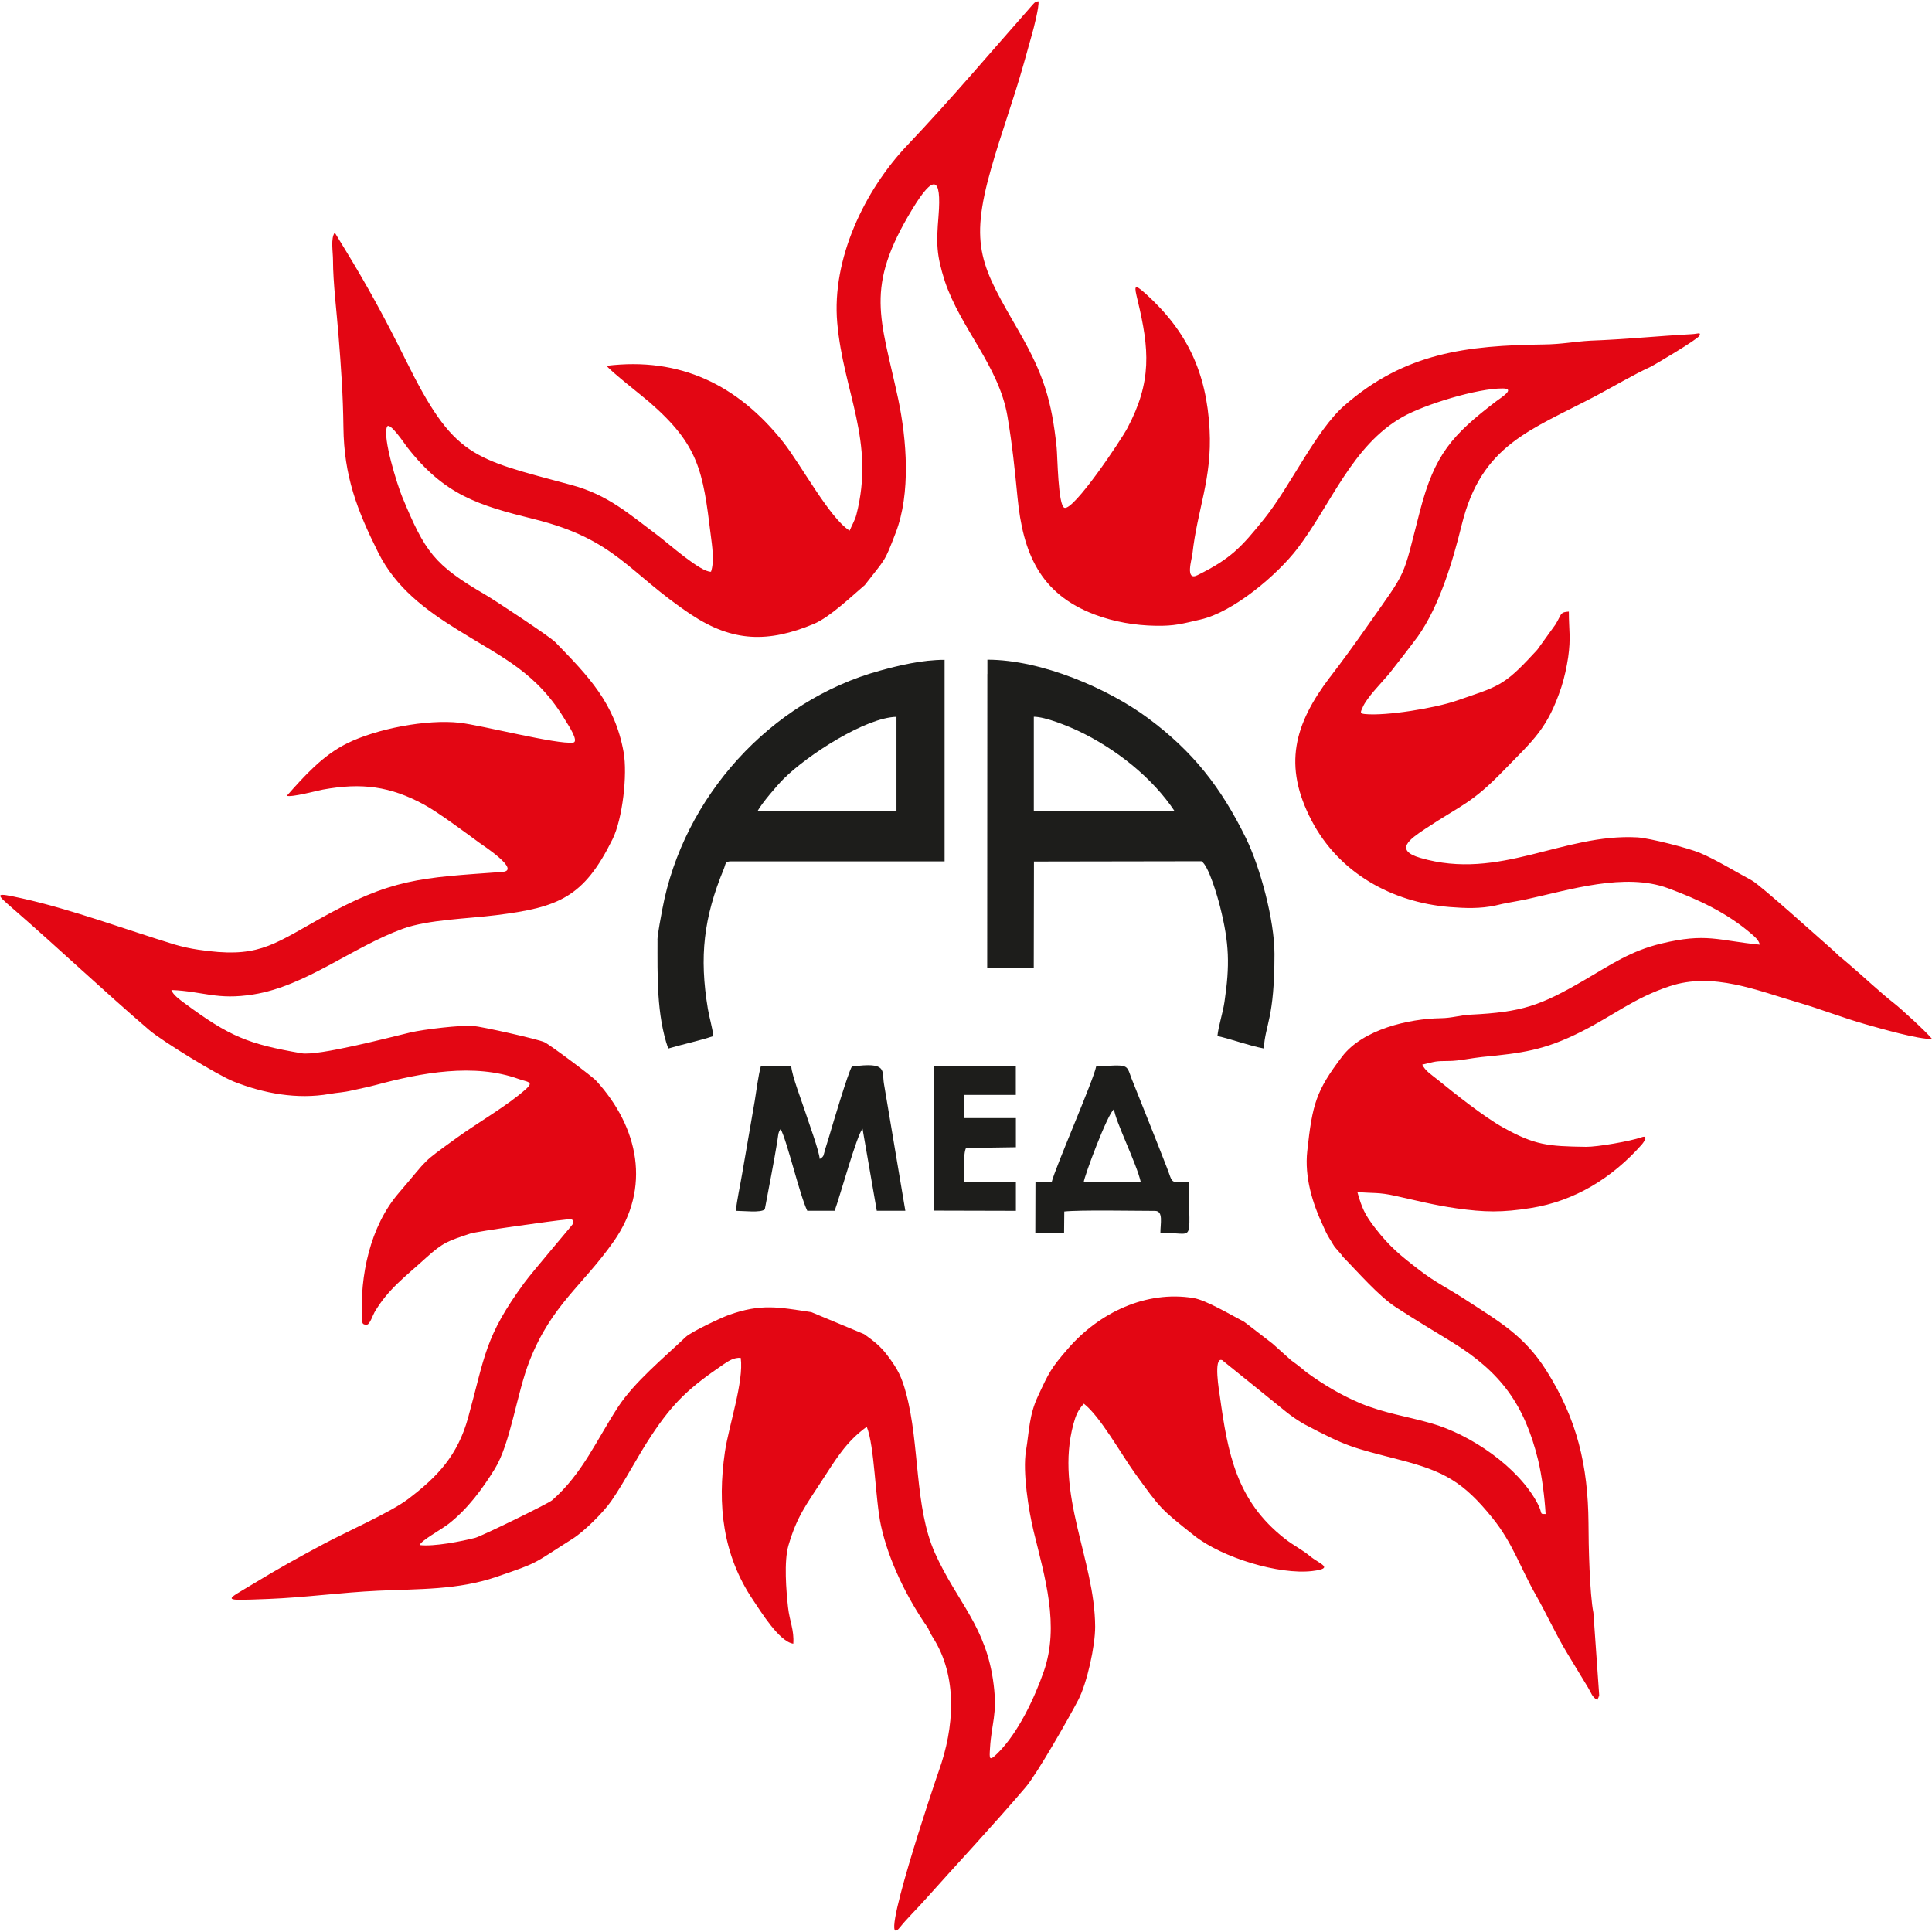
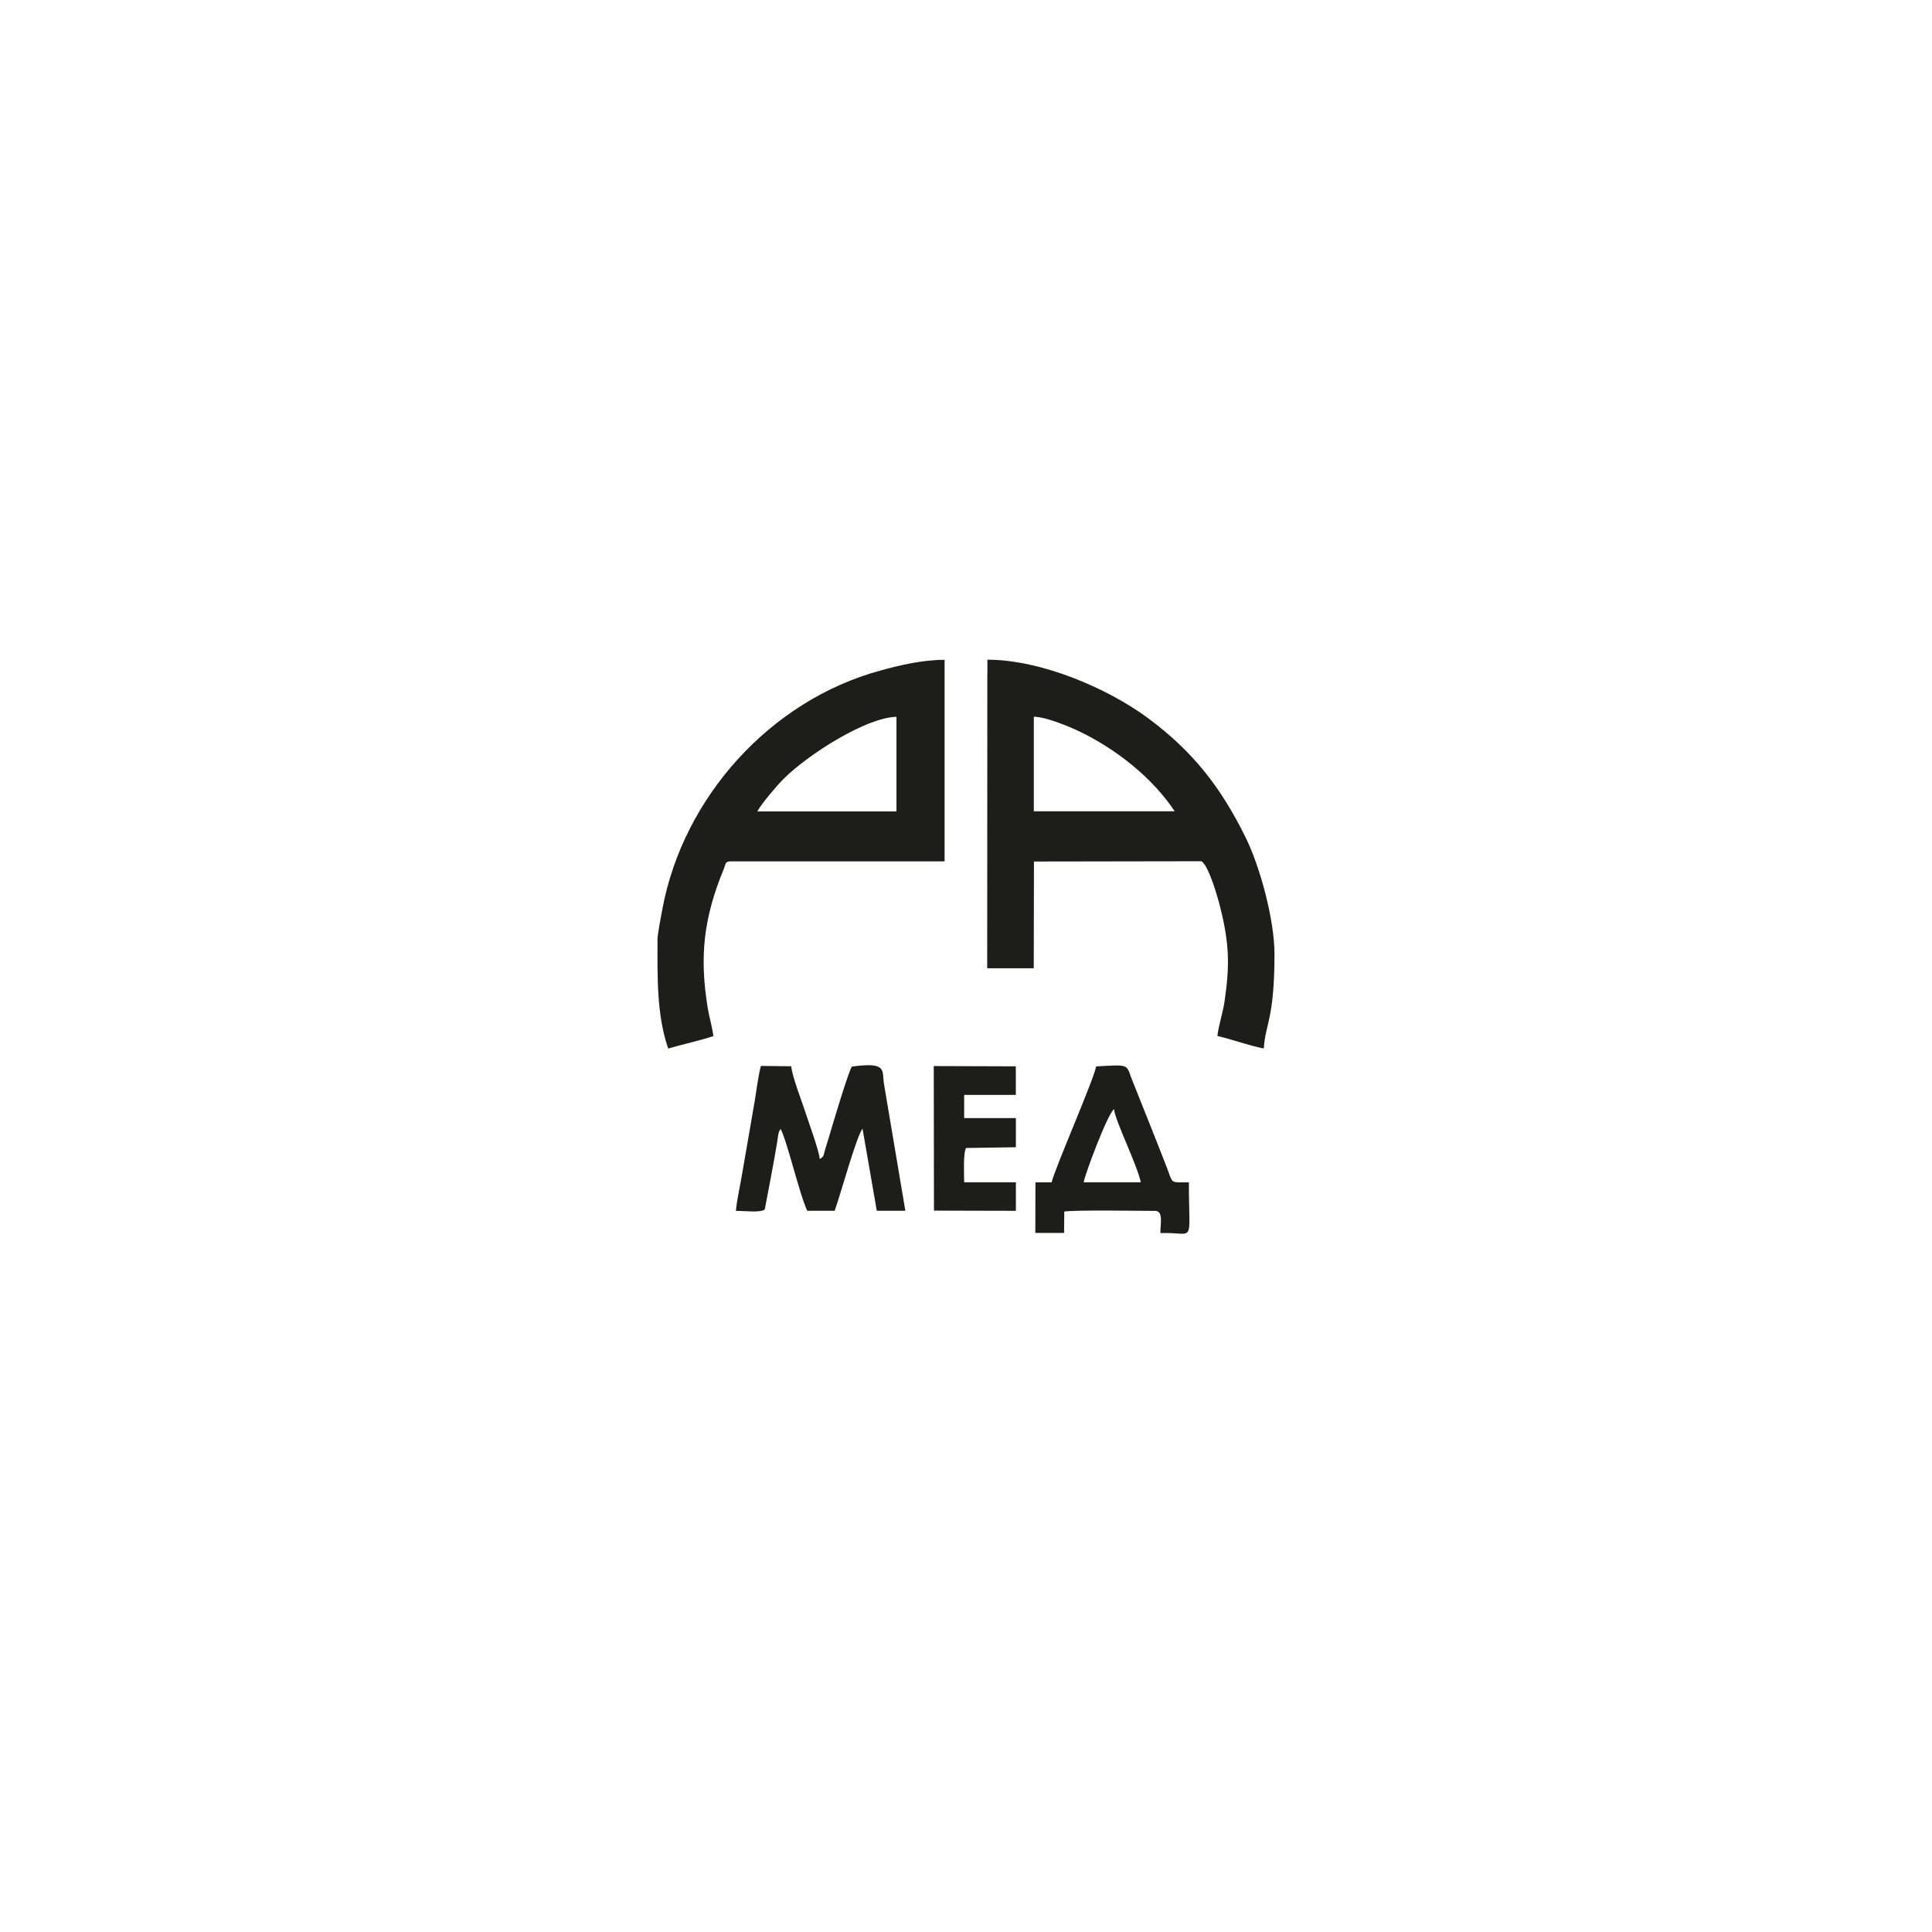
<svg xmlns="http://www.w3.org/2000/svg" id="_Слой_1" data-name="Слой_1" version="1.1" viewBox="0 0 283.46 283.46">
  <defs>
    <style>
      .st0 {
        fill: #1d1d1b;
      }

      .st0, .st1 {
        fill-rule: evenodd;
      }

      .st1 {
        fill: #e30613;
      }
    </style>
  </defs>
-   <path class="st1" d="M179.42,199.65l5.35,4.31s.1.08.14.12l3.76,3.04c.9.73,1.7,1.25,2.64,1.81,6.45,3.4,7,3.42,14.05,5.25,6.5,1.68,9.32,3.22,13.6,8.52,3.01,3.73,4.07,7.26,6.39,11.34,1.65,2.91,2.86,5.67,4.63,8.59,1,1.65,2,3.31,3.01,4.96.47.76.61,1.46,1.38,1.82l.15-.4c.34-1.37-.15,1.27.1-.45l-.84-11.95c-.55-2.74-.72-9.95-.72-13.16-.07-8.39-1.66-15.23-6.19-22.38-3.28-5.18-6.99-7.21-11.98-10.47-2.4-1.56-4.28-2.44-6.63-4.25-2.76-2.12-4.37-3.42-6.51-6.19-1.51-1.96-1.94-2.92-2.6-5.27,2.34.22,3.06,0,5.61.57,3.14.7,5.69,1.36,8.9,1.82,4.16.59,6.73.63,10.94-.04,6.5-1.03,11.95-4.45,16.24-9.27.33-.37,1.13-1.52-.04-1.1-1.54.55-6.42,1.41-8.11,1.39-5.66-.08-7.5-.25-12.16-2.84-2.81-1.55-7.14-5.02-9.65-7.05-.84-.68-1.77-1.25-2.21-2.17,2.12-.48,1.7-.52,4.06-.54,1.31-.01,3.22-.43,4.7-.58,5.86-.57,9.12-.96,14.62-3.74,4.68-2.36,7.66-4.9,12.93-6.65,6.36-2.11,12.8.63,18.85,2.39,3.38.99,6.46,2.23,9.96,3.22,2.17.61,7.61,2.19,9.69,2.14-.78-.98-4.55-4.44-5.58-5.24-2.07-1.61-4.55-3.98-6.67-5.77l-.92-.78c-.06-.05-.23-.18-.29-.23l-.28-.24s-.31-.31-.4-.39c-.27-.26-.16-.16-.41-.38-1.79-1.56-10.67-9.57-11.88-10.22-2.25-1.21-5.39-3.12-7.63-4.05-1.76-.73-7.3-2.15-9.16-2.28-11-.61-20.22,6.42-31.87,3.01-3.89-1.14-1.54-2.76.7-4.25,5.41-3.59,6.78-3.68,11.54-8.59,4.37-4.5,6.42-6.1,8.46-12.25.47-1.49.75-2.81.99-4.35.41-2.9.1-3.94.1-6.7-1.22.08-1.07.32-1.61,1.27,0,0-.26.46-.28.5-.03.05-.07.11-.1.16l-2.63,3.65c-.14.18-.44.47-.63.68-4.38,4.76-5.24,4.74-11.22,6.81-3.07,1.07-10.34,2.29-13.5,1.96-.79-.08-.55-.34-.27-1,.58-1.39,2.77-3.6,3.83-4.85,1.37-1.75,2.96-3.78,4.27-5.55,3.18-4.51,5.12-11.06,6.43-16.39,2.89-11.71,9.99-13.8,19.65-18.87,2.42-1.29,5.62-3.17,8.01-4.26.52-.24,6.98-4.07,7.21-4.58.26-.58-.26-.27-1.12-.23-4.99.27-9.81.77-14.83.95-2.47.14-4.23.53-6.88.56-11.31.15-20.38,1.2-29.26,8.96-4.2,3.67-7.92,11.85-11.79,16.65-3.36,4.17-4.88,5.82-9.77,8.24-1.85.92-.82-2.38-.74-3.11.73-6.62,2.9-11.01,2.52-18.25-.44-8.36-3.28-14.41-9.35-19.91-1.82-1.64-1.71-1.15-1.21.93,1.73,7.19,2.12,11.94-1.51,18.78-.94,1.77-7.87,12.14-9.23,11.67-.94-.32-1.01-7.65-1.14-8.86-.72-6.83-1.91-10.69-5.45-16.87-5.57-9.67-7.45-12.51-4.15-24.09,1.46-5.13,3.3-10.1,4.77-15.33.41-1.46.82-2.92,1.23-4.38.21-.74,1.07-4.05.93-4.78-.54.05-.62.27-.92.58-6.11,6.91-11.94,13.83-18.3,20.52-6.33,6.66-11.12,16.73-10.3,26.06.9,10.23,5.6,17.35,2.8,28.2-.22.8-.66,1.54-.98,2.3-2.93-1.81-7.17-9.74-9.76-13-6.66-8.39-15.13-12.5-25.89-11.18.52.75,5.27,4.46,6.26,5.32,7.26,6.31,7.86,10.08,9.01,19.49.2,1.59.56,3.88.04,5.4-1.48.11-6.27-4.16-7.77-5.29-4.31-3.23-7.37-5.99-12.66-7.42-14.73-3.98-17.26-3.96-24.44-18.5-2.96-5.98-5.55-10.74-9.04-16.43-.43-.7-.86-1.41-1.29-2.11-.63.82-.26,2.82-.26,4.06,0,3.21.55,7.69.81,11.01.38,4.77.66,8.69.72,13.5.08,7.13,1.99,12.13,5.11,18.38,2.59,5.18,6.94,8.4,11.69,11.35,6.57,4.09,11.61,6.22,15.86,13.42.23.38,1.98,2.97,1.04,3.1-2.36.31-13.49-2.56-16.66-2.91-4.8-.54-12.17.87-16.52,3.03-3.54,1.75-6.25,4.77-8.83,7.69.71.25,4.43-.75,5.28-.91,5.7-1.04,9.89-.5,14.86,2.2,2.07,1.12,6.12,4.14,8.11,5.6.45.33,6.22,4.08,3.35,4.28-12.04.87-16.17.91-26.94,6.97-7.02,3.95-9.14,5.71-17.64,4.44-1.23-.18-2.29-.42-3.48-.76-7.18-2.2-15.17-5.18-22.42-6.78-4.02-.89-3.91-.75-1.35,1.47,6.75,5.86,13.29,12.06,20.04,17.85,1.89,1.62,10.05,6.63,12.4,7.56,4.43,1.76,9.34,2.65,14.06,1.82,1.29-.23,1.92-.19,3.37-.53,1.22-.28,2.22-.46,3.52-.81,6.56-1.76,14.31-3.22,20.87-.85,1.28.46,2.28.36,1.06,1.47-2.66,2.4-7.07,4.93-10.07,7.1-5.51,3.99-3.98,2.79-8.59,8.15-4.23,4.91-5.73,12.2-5.39,18.53.03.49,0,.85.74.78.41-.04.86-1.43,1.09-1.81,1.99-3.4,4.55-5.24,7.52-7.95,2.59-2.35,3.31-2.51,6.52-3.59.99-.33,12.29-1.9,13.88-2.04.47-.04,1.37-.32,1.24.54-.03.15-5.9,6.98-7.19,8.73-5.82,7.94-5.75,10.75-8.23,19.75-1.52,5.52-4.43,8.67-8.91,12.04-2.49,1.87-9.1,4.81-12.24,6.49-3.95,2.11-6.68,3.63-10.47,5.93-4.13,2.5-4.77,2.43,2.24,2.17,5.41-.21,10.66-.95,16.14-1.21,5.98-.28,11.73-.09,17.4-2.04,6.39-2.19,5.14-1.78,11.17-5.59,1.69-1.07,4.52-3.87,5.67-5.54,2-2.9,3.82-6.49,5.84-9.54,3.33-5.04,5.68-7.12,10.62-10.5.78-.53,1.56-1.03,2.53-.95.48,3.47-1.77,10.03-2.32,13.78-1.13,7.76-.34,15.11,4.12,21.73,1.12,1.65,3.83,6.12,5.91,6.42.15-2-.54-3.26-.77-5.34-.26-2.38-.63-6.74.07-9.11,1.27-4.29,2.56-5.85,4.99-9.61,1.95-3,3.49-5.6,6.49-7.76,1.15,2.82,1.24,10.62,2.09,14.52,1.12,5.13,3.84,10.65,6.89,15,.05.07.36.84.68,1.32,3.76,5.83,3.17,13.34.92,19.63-.46,1.28-9.4,27.73-5.62,22.86.74-.95,2.54-2.76,3.36-3.68,4.93-5.52,10.23-11.18,15-16.78,1.69-1.99,6.36-10.19,7.72-12.81,1.29-2.5,2.48-7.9,2.47-10.74-.04-9.8-5.94-19.51-3.19-29.71.34-1.25.66-2.05,1.53-3,2.36,1.8,5.52,7.46,7.46,10.15,3.81,5.27,3.71,5.21,8.71,9.18,4.11,3.27,12.5,5.8,17.35,5.22,3.37-.41,1.03-1.04-.33-2.18-1.08-.91-2.42-1.56-3.69-2.56-7.11-5.56-8.38-12.49-9.55-20.97-.07-.48-.99-5.76.33-5.23l.14.06ZM195.13,99.35c-5.25,6.92-6.92,12.97-2.69,21.05,4.02,7.69,11.79,11.99,20.27,12.68,2.26.18,4.49.26,6.72-.23,1.14-.31,3.19-.62,4.49-.9,6.36-1.38,14.47-3.98,20.81-1.63,4.39,1.62,8.57,3.56,12.17,6.64.55.47,1.12.93,1.3,1.64-6.2-.61-7.81-1.76-14.47-.16-4.47,1.07-7.39,3.09-11.28,5.36-6.51,3.78-9.11,4.69-16.72,5.07-1.56.08-2.61.49-4.37.52-4.62.07-11.4,1.62-14.45,5.63-3.82,5.03-4.36,6.95-5.11,13.86-.42,3.8.75,7.65,2.35,11.03l.16.36c.37.83.56,1.14,1.01,1.86.17.28.32.55.5.81l.85.98c.21.24.06.05.34.45,2.25,2.29,5.27,5.8,7.86,7.47,2.83,1.83,5.46,3.42,8.3,5.15,7.04,4.37,10.5,9.1,12.49,17.19.57,2.33.97,5.54,1.11,7.95-.99,0-.37,0-1.17-1.52-2.83-5.39-9.83-10.13-15.59-11.78-3.7-1.06-6.7-1.43-10.39-2.93-2.87-1.22-5.33-2.68-7.85-4.5-.39-.29-.39-.32-.72-.59-.31-.25-.43-.35-.73-.58l-.75-.55s-.11-.08-.15-.11l-2.62-2.35s-.1-.09-.14-.12l-3.84-2.96s-.11-.08-.15-.11c-.04-.03-.11-.08-.15-.11-1.86-.96-5.56-3.18-7.43-3.48-6.98-1.14-13.83,2.18-18.36,7.39-2.56,2.94-2.82,3.53-4.44,7.01-1.31,2.8-1.27,5.07-1.76,8.03-.51,3.06.38,8.75,1.13,11.82,1.64,6.7,3.83,13.82,1.48,20.55-1.34,3.85-3.73,8.96-6.73,11.95-1.31,1.3-1.25.88-1.16-.65.23-3.82,1.09-4.92.54-9.36-1.05-8.58-5.34-12.05-8.61-19.31-3.03-6.75-2.21-15.91-4.23-23.42-.64-2.39-1.18-3.51-2.78-5.63-1.02-1.35-2.03-2.11-3.39-3.08l-7.75-3.23c-4.79-.71-7.31-1.3-12.13.43-1.02.36-5.48,2.45-6.29,3.22-3.23,3.07-7.52,6.6-9.92,10.26-3.13,4.79-5.24,9.82-9.68,13.69-.56.49-10.39,5.29-11.29,5.52-2.03.52-6.08,1.31-8.14,1.06.17-.65,3.18-2.29,4.25-3.12,2.78-2.18,4.92-5.07,6.76-8.05,2.33-3.78,3.23-11.11,5.11-15.87,3.24-8.22,7.75-10.98,12.34-17.51,5.54-7.88,3.66-16.76-2.56-23.57-.61-.67-6.81-5.29-7.59-5.66-1.02-.47-9.19-2.29-10.47-2.39-1.77-.14-7.2.49-9.21.96-2.88.68-13.5,3.48-15.98,3.05-7.77-1.34-10.52-2.42-17.24-7.41-.62-.46-1.58-1.14-1.85-1.87,4.71.19,6.68,1.51,12.03.65,7.7-1.22,14.56-6.96,21.95-9.64,3.74-1.35,9.49-1.46,13.67-1.99,9.17-1.14,12.87-2.61,17.08-11.14,1.48-3,2.21-9.5,1.63-12.76-1.28-7.19-5.17-11.16-10.03-16.16-.8-.82-8.89-6.16-10.28-6.97-7.51-4.37-8.84-6.28-12.19-14.38-.68-1.64-2.92-8.71-2.21-10.25.38-.82,2.68,2.66,2.97,3.02,5.46,6.99,10.37,8.49,18.59,10.53,12.06,2.99,13.82,7.87,23.03,13.99,6.14,4.08,11.35,4.17,18.05,1.38,2.39-1.03,5.52-4.05,7.46-5.7,3.11-4.01,2.83-3.24,4.53-7.67,2.23-5.81,1.62-13.62.37-19.6-2.59-12.07-5-16.25,2.07-27.88,3.06-5.03,4.32-4.97,3.84,1.03-.33,4.01-.32,5.65.93,9.56,2.34,6.94,7.92,12.44,9.18,19.78.71,4.19,1.07,7.72,1.48,11.93.79,8.08,3.24,14.15,11.37,17.2,2.83,1.06,5.88,1.58,8.89,1.63,2.83.05,3.89-.3,6.6-.92,4.83-1.1,11.27-6.56,14.23-10.44,4.94-6.49,7.99-15.06,15.39-19.27,3.26-1.85,11.02-4.22,14.72-4.19,1.94.01-.28,1.36-.94,1.86-6.52,4.98-9.05,7.82-11.2,16.06-2.69,10.35-1.64,8.27-7.86,17.12-1.73,2.47-3.49,4.89-5.33,7.29Z" />
  <path class="st0" d="M144.86,98.89l-.02,43.17h6.83l.03-15.66,24.57-.04c1.05.6,2.38,5.23,2.74,6.68,1.36,5.4,1.44,8.57.64,13.98-.25,1.65-.9,3.6-1.03,4.98,2.19.5,4.56,1.4,6.8,1.83.24-3.68,1.57-4.32,1.57-13.87,0-4.93-2.08-12.68-4.19-17-3.68-7.5-7.8-12.72-14.34-17.58-5.87-4.36-15.67-8.59-23.59-8.59v2.09ZM151.68,105.16c1.73,0,5.11,1.41,6.55,2.09,5.4,2.56,10.82,6.8,14.12,11.78h-20.67s0-13.87,0-13.87ZM96.47,137.88c0,5.25-.16,11,1.57,15.96,2.24-.66,4.47-1.11,6.63-1.83-.19-1.4-.6-2.74-.81-3.98-1.28-7.68-.62-13.38,2.34-20.55.28-.68.15-1.1.99-1.1h31.4v-29.57c-3.33,0-6.67.82-9.42,1.57-16.16,4.4-28.92,18.59-31.99,35-.14.74-.72,3.76-.72,4.51ZM111.12,119.04c.66-1.21,2.89-3.81,3.86-4.78,3.58-3.56,12.06-8.99,16.55-9.09v13.88h-20.41ZM107.98,177.65c1.08,0,3.68.32,4.23-.22.61-3.3,1.29-6.63,1.83-9.95.16-.97.09-1.26.49-1.84.97,1.8,2.79,9.67,3.91,12h4.02c.8-2.16,3.21-10.99,4.09-12.04l2.09,12.04h4.19l-3.13-18.59c-.34-1.95.61-3.3-4.72-2.56-.58.99-2.72,8.17-3.32,10.22l-.56,1.81c-.32,1.01-.12,1.1-.83,1.53-.1-1.26-1.62-5.34-2.09-6.82-.57-1.75-1.98-5.37-2.09-6.79l-4.45-.05c-.41,1.52-.64,3.53-.91,5.16l-1.85,10.7c-.28,1.68-.76,3.81-.91,5.38ZM160.83,156.46c-.4,2.06-5.98,14.77-6.54,17.01h-2.37l-.02,7.42h4.22s.03-3.14.03-3.14c2.32-.25,10.42-.09,13.31-.09,1.27,0,.78,1.86.79,3.26,5.19-.22,4.18,2.06,4.18-7.45-2.89,0-2.28.25-3.26-2.24-1.7-4.38-3.46-8.74-5.2-13.11-.73-2.04-.42-1.9-5.15-1.66ZM159,173.46c.06-.82,3.49-10.06,4.45-10.73.14,1.68,3.32,7.98,3.93,10.73h-8.37ZM137.05,177.62l12,.03v-4.19h-7.59c0-.97-.17-4.29.28-5.03l7.31-.11v-4.28s-7.59,0-7.59,0v-3.4h7.58s0-4.19,0-4.19l-12.04-.04.03,21.2Z" />
</svg>